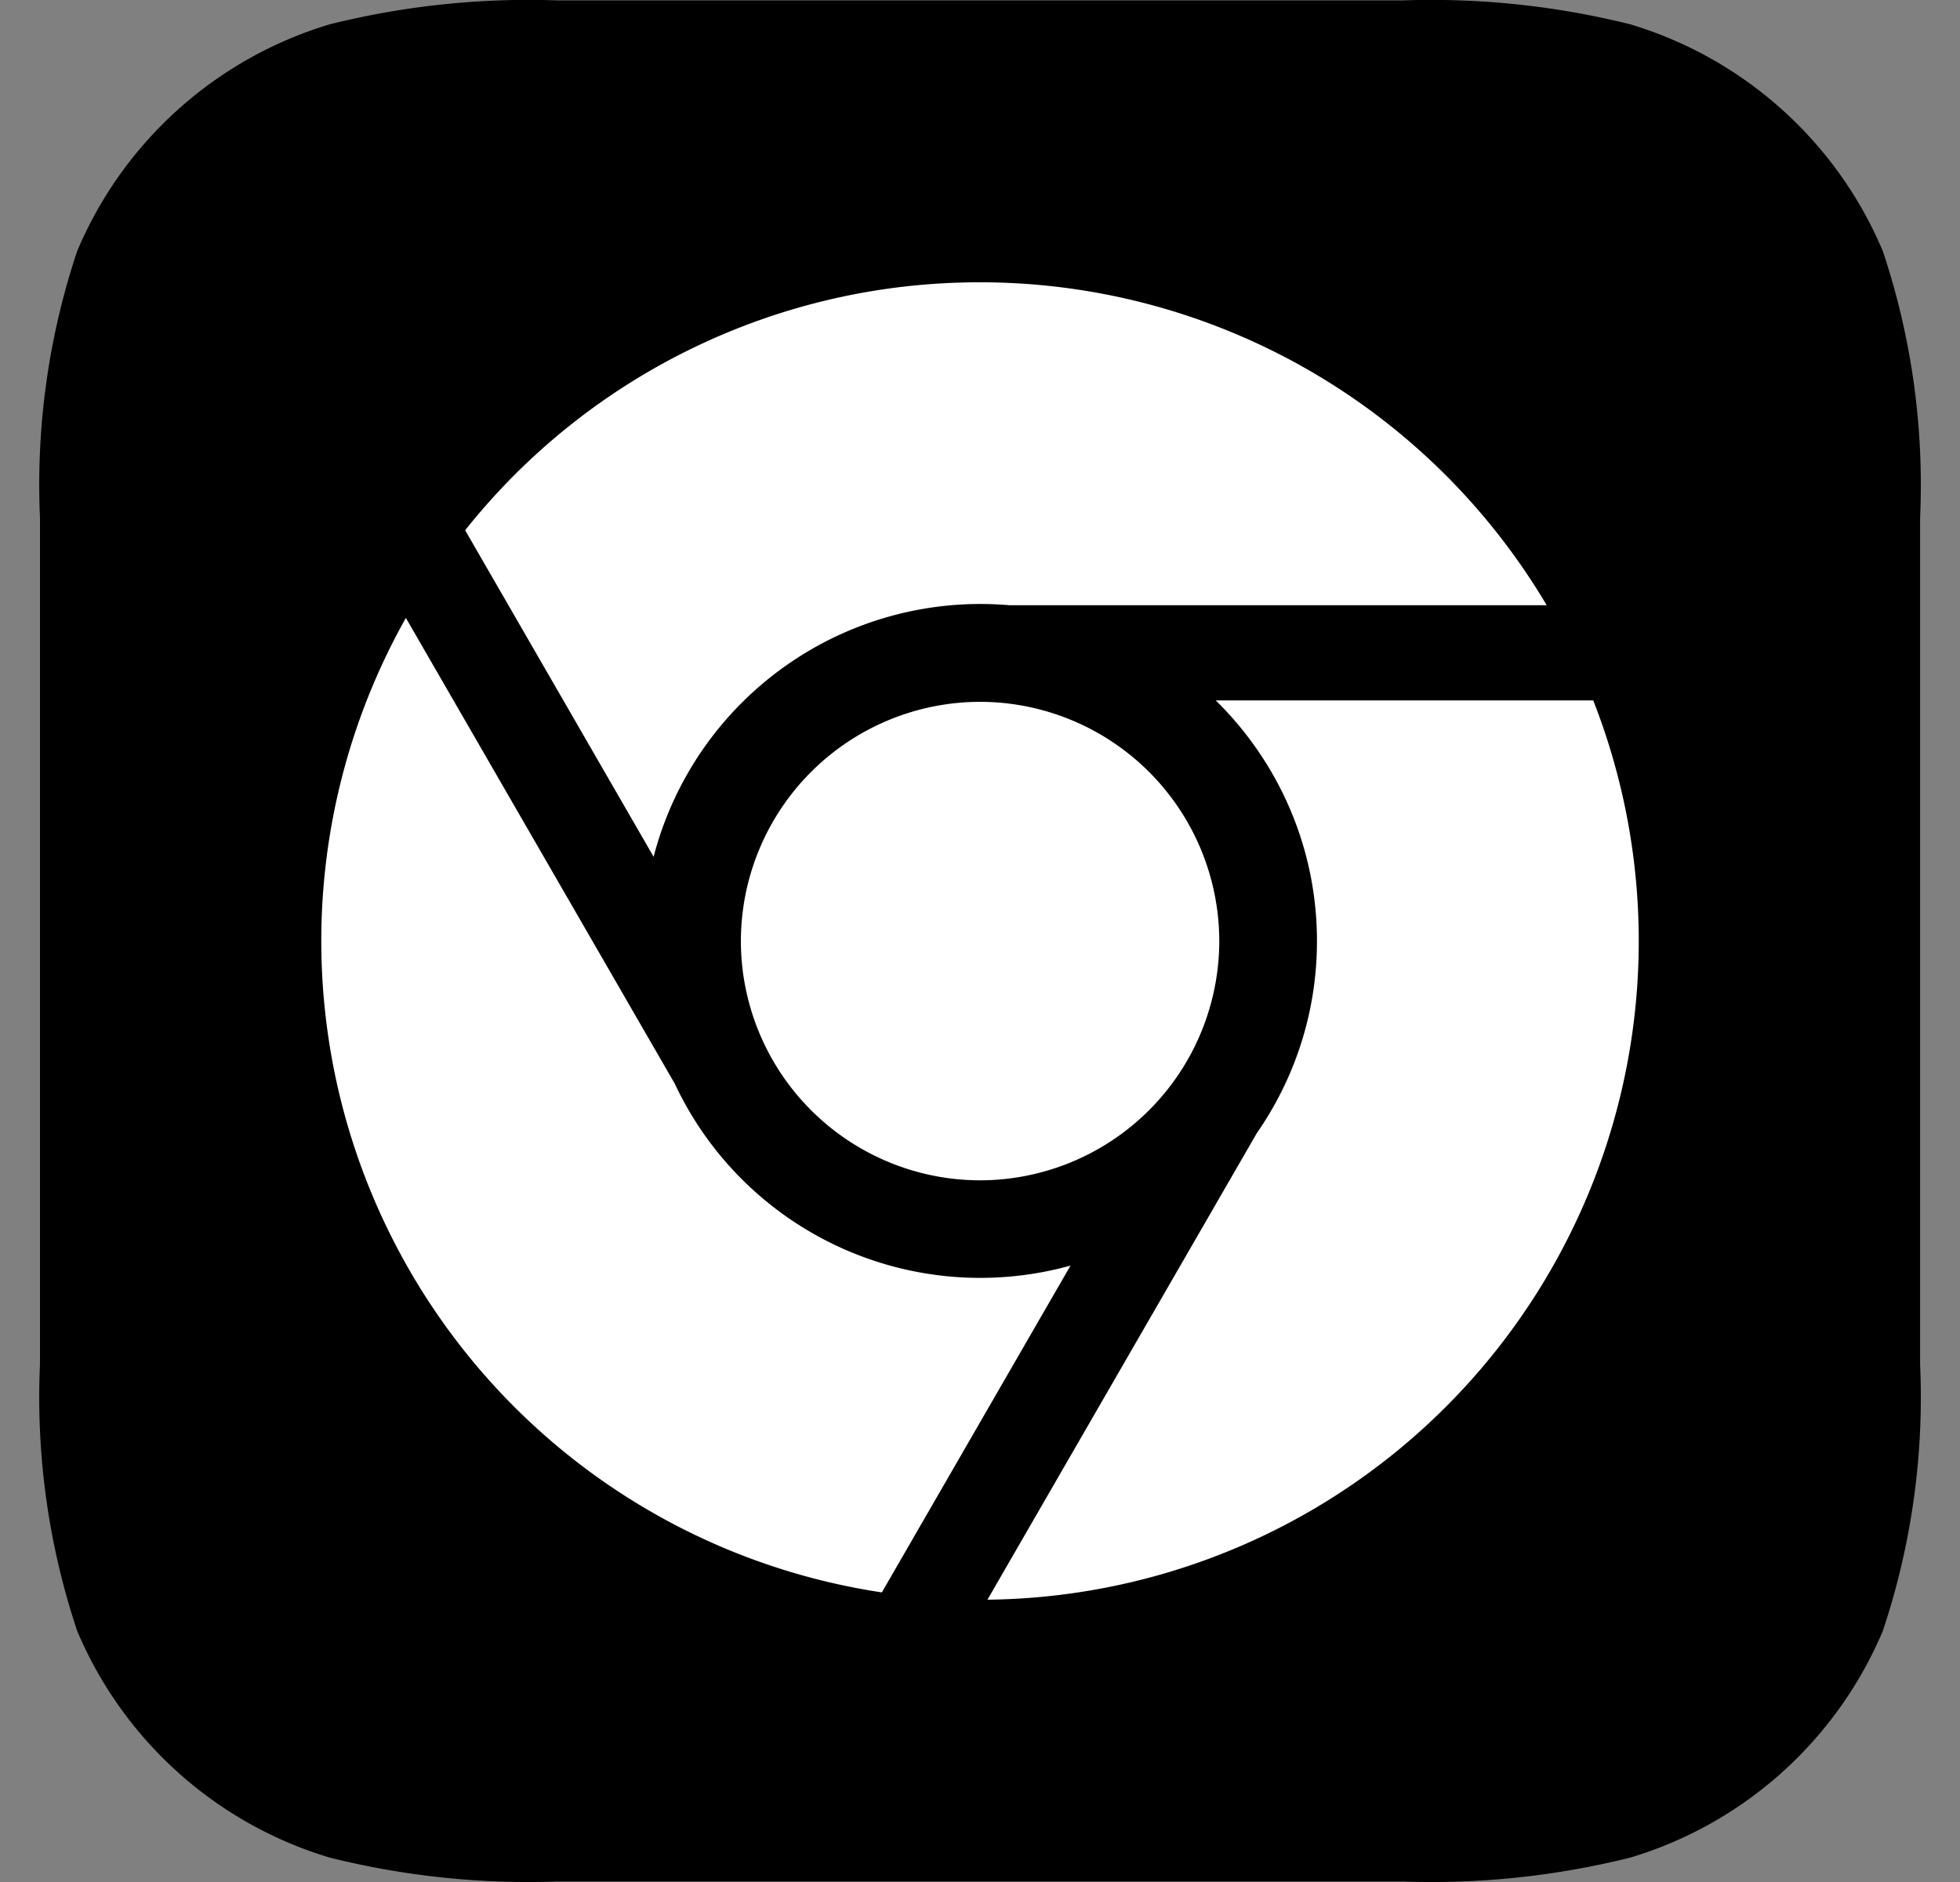
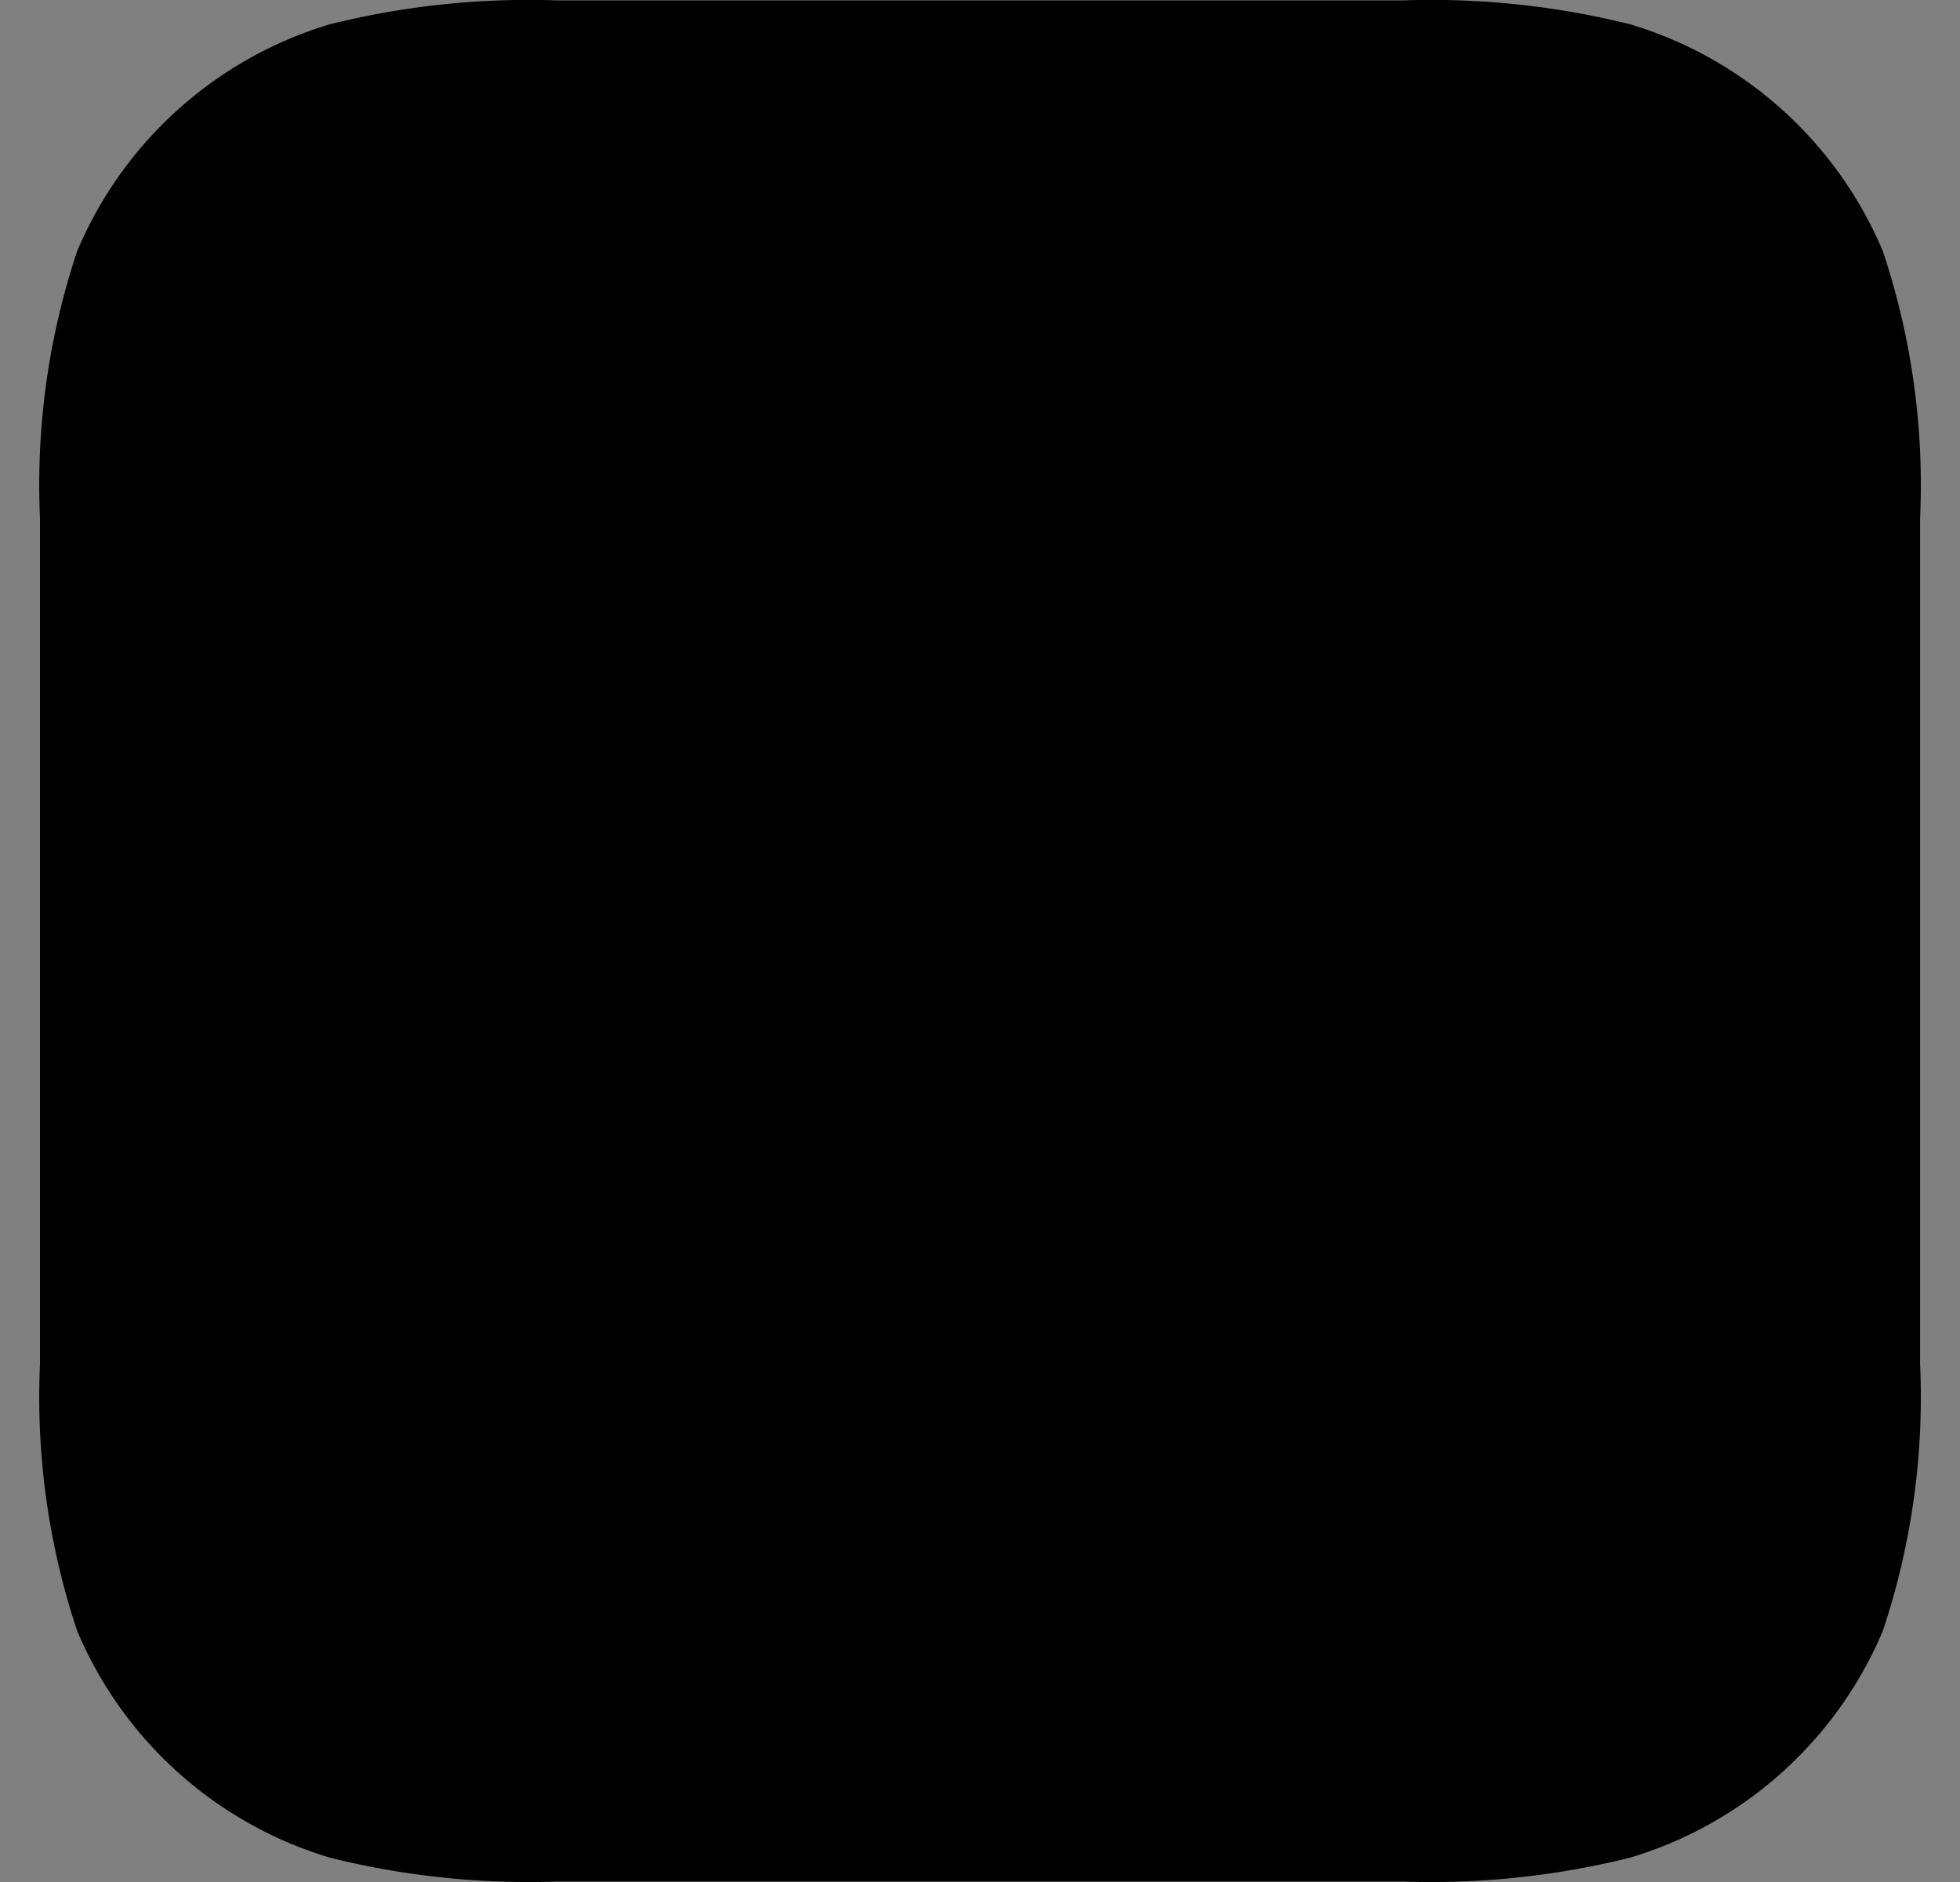
<svg xmlns="http://www.w3.org/2000/svg" width="25" height="24" fill="none">
  <rect width="100%" height="100%" fill="#808080" stroke="none" />
  <path fill="#000" d="M24.016 3.203A5.08 5.08 0 0 0 20.794.31a10.5 10.5 0 0 0-2.898-.305H7.104c-.975-.034-1.95.069-2.898.305A5.08 5.08 0 0 0 .984 3.203a9.4 9.4 0 0 0-.474 3.4v10.794a9.4 9.4 0 0 0 .474 3.4 5.08 5.08 0 0 0 3.222 2.892c.947.236 1.923.339 2.898.305h10.792c.975.034 1.95-.069 2.898-.305a5.08 5.08 0 0 0 3.222-2.892 9.4 9.4 0 0 0 .475-3.4V6.603a9.4 9.4 0 0 0-.475-3.4" />
-   <path fill="#fff" d="M8.337 10.926 5.933 6.762A8.38 8.38 0 0 1 12.5 3.6a8.4 8.4 0 0 1 7.228 4.118h-6.855a4.306 4.306 0 0 0-4.536 3.208m7.17-1.994h4.815A8.4 8.4 0 0 1 12.595 20.4l3.436-5.95c.483-.695.767-1.54.767-2.449 0-1.2-.495-2.287-1.29-3.068M9.45 12A3.055 3.055 0 0 1 12.5 8.95 3.055 3.055 0 0 1 15.552 12a3.055 3.055 0 0 1-3.052 3.052A3.055 3.055 0 0 1 9.45 12m4.203 4.142-2.405 4.165A8.402 8.402 0 0 1 5.177 7.88l3.43 5.94a4.304 4.304 0 0 0 5.045 2.32" />
</svg>